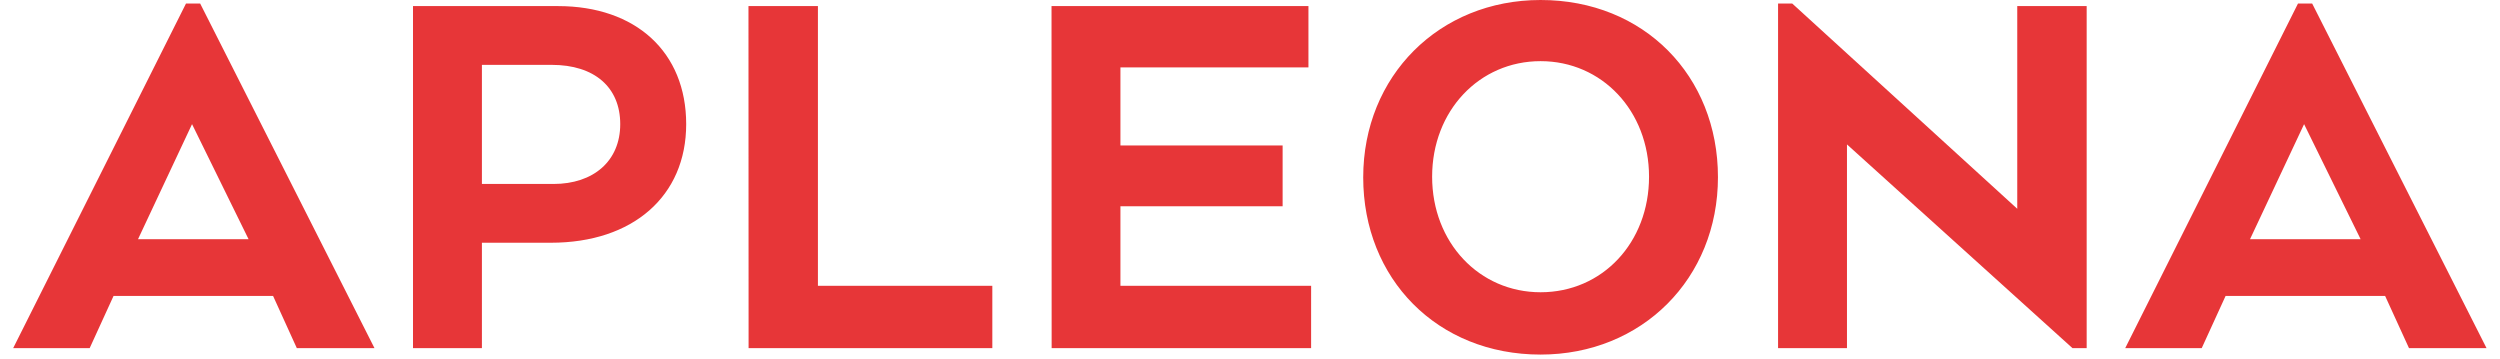
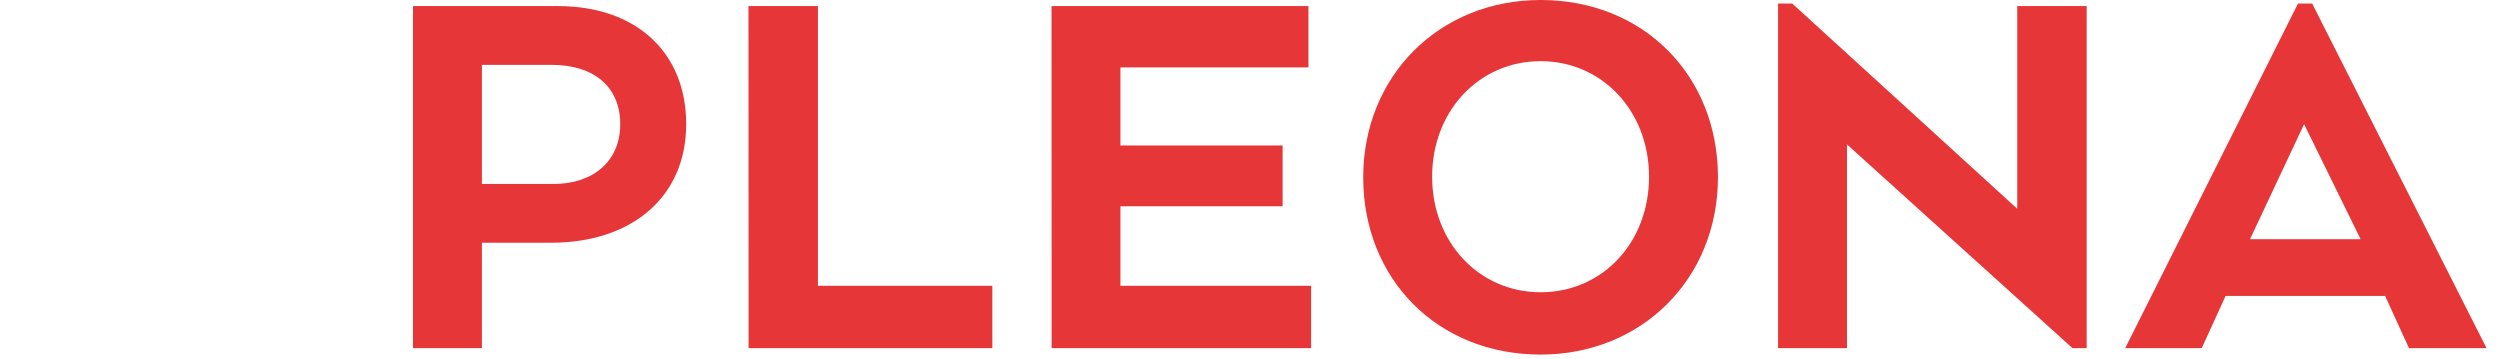
<svg xmlns="http://www.w3.org/2000/svg" viewBox="0 0 593 86" width="223" height="32">
  <path fill="#e73638" d="M130.6,1.46H95.85v82h16.52V58.19H128.9c19.68,0,32.44-11.18,32.44-28.43S149.3,1.46,130.6,1.46M129.5,44.1H112.37V15.55h16.76c10.2,0,16.4,5.35,16.4,14.21s-6.44,14.34-16,14.34m46.77,39.36h58.43V68.52H192.92V1.46H176.27Zm72.65,0h62.2V68.52H265.44V49.44h38.88V34.87H265.44V16.16h45.07V1.46H248.92ZM366.16,85c24.3,0,42.52-18.22,42.52-42.52S390.94,0,366.16,0c-24.3,0-42.52,18.22-42.52,42.52S341.37,85,366.16,85m0-14.94c-14.7,0-26-11.91-26-27.7s11.3-27.7,26-27.7,26,11.91,26,27.7-11.18,27.7-26,27.7" />
  <polygon fill="#e73638" points="493.67 83.46 497.07 83.46 497.07 1.46 480.43 1.46 480.43 50.05 426.49 0.85 423.09 0.85 423.09 83.46 439.61 83.46 439.61 34.62" />
  <path fill="#e73638" d="M574.34,83.46h18.59L551.13.85h-3.4L506.31,83.46h18.34l5.72-12.51h38.25Zm-25.15-53.7,13.55,27.58H536.23Z" />
-   <path fill="#e73638" d="M68,83.46H86.62L44.83.85h-3.4L0,83.46H18.34l5.72-12.51H62.31ZM42.88,29.76,56.43,57.34H29.93Z" />
</svg>